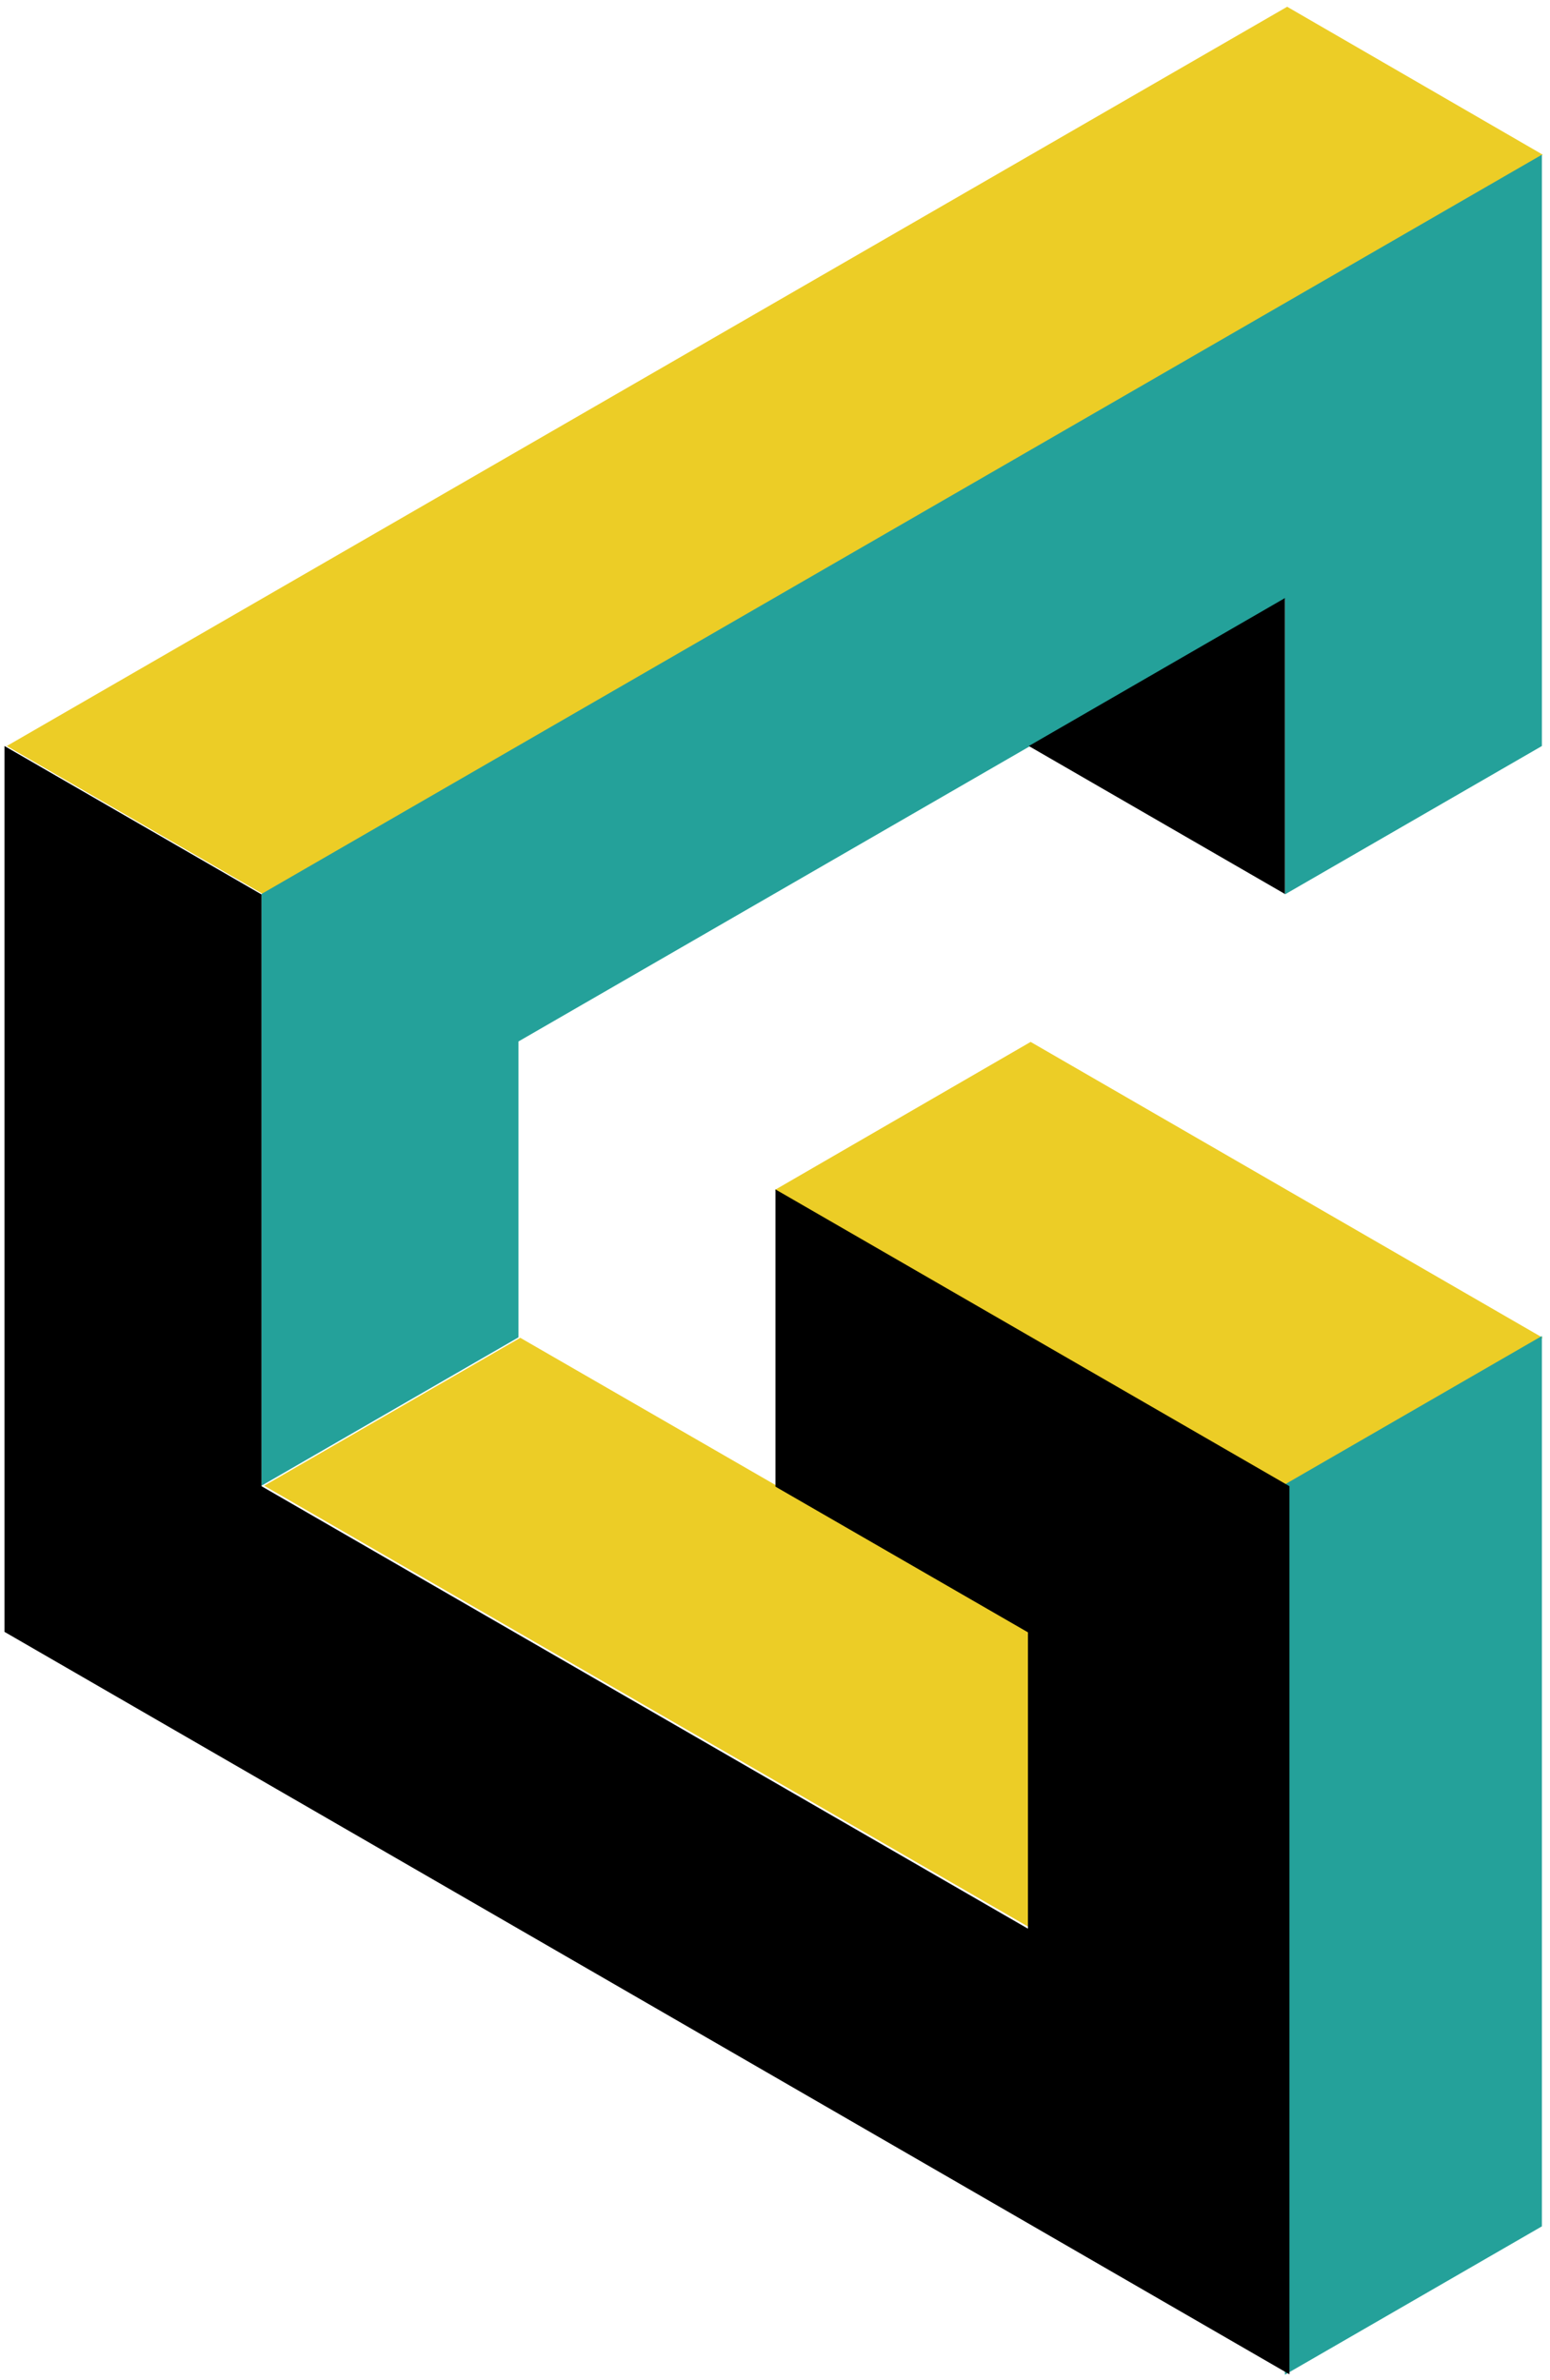
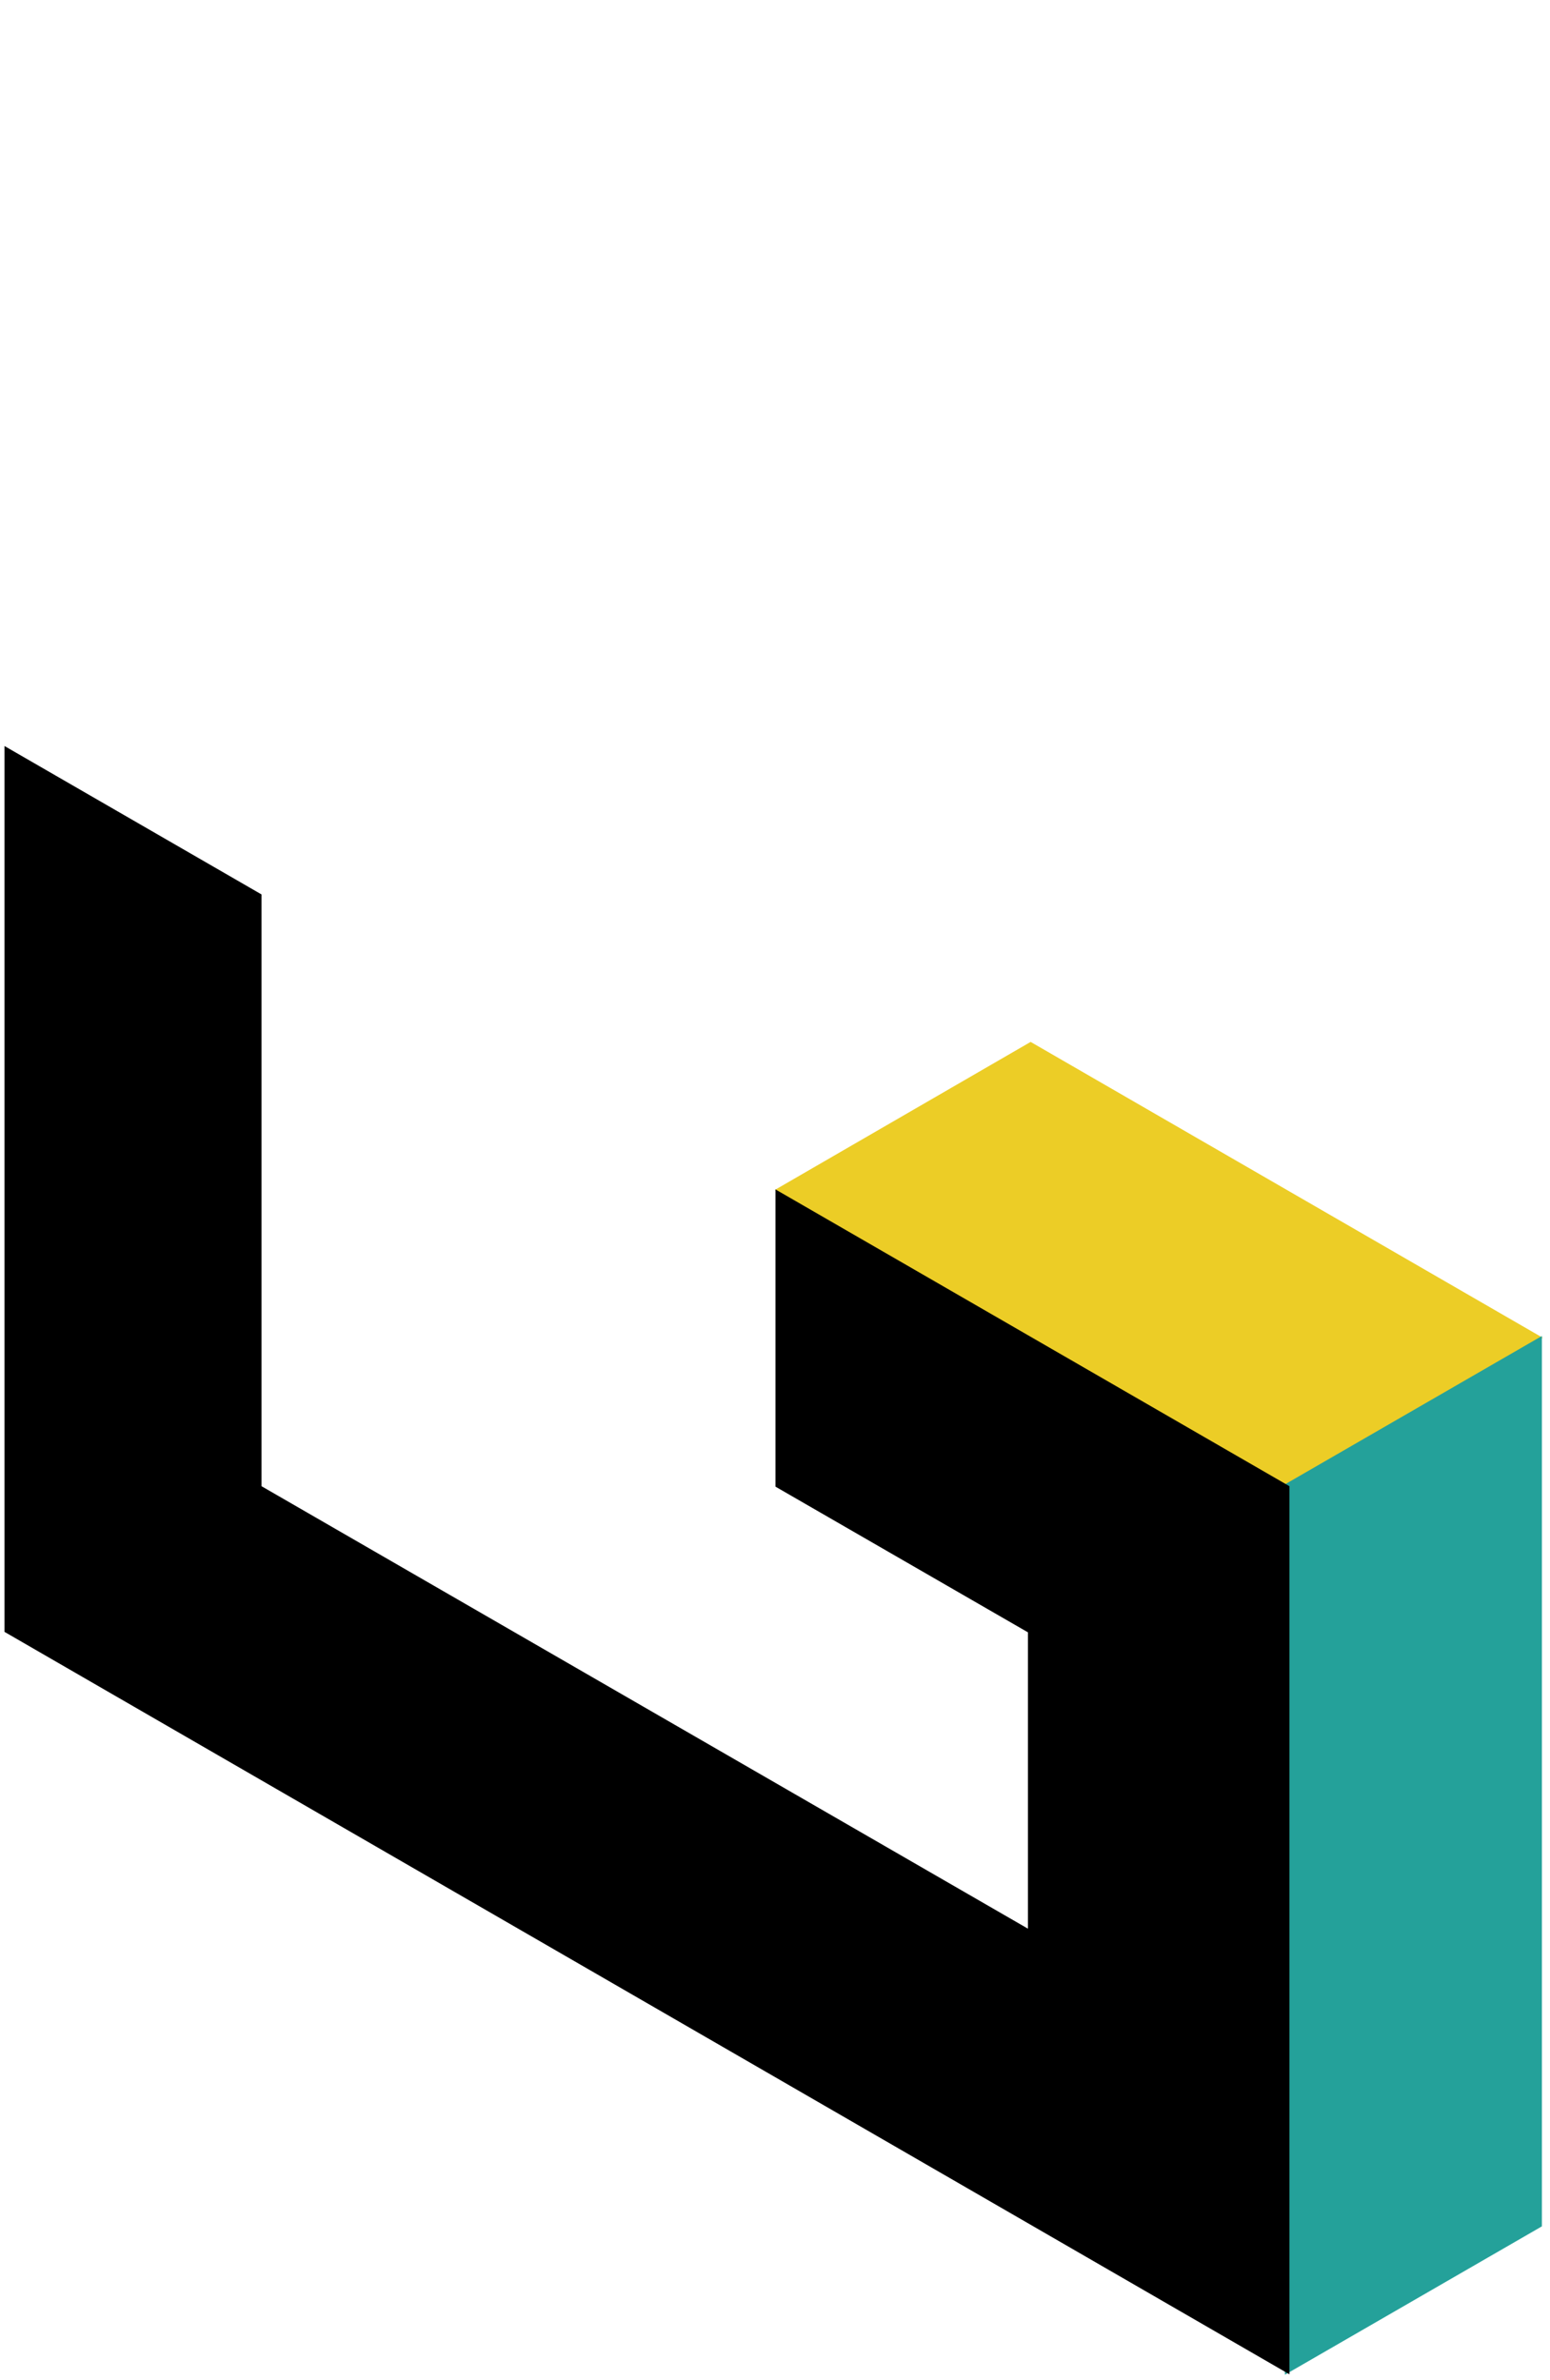
<svg xmlns="http://www.w3.org/2000/svg" version="1.1" id="Calque_1" x="0px" y="0px" viewBox="0 0 343.8 527.6" style="enable-background:new 0 0 343.8 527.6;" xml:space="preserve">
  <style type="text/css">
	.st0{fill:#ECCD26;}
	.st1{fill:#24A19A;}
</style>
  <title>Fichier 1</title>
  <g>
    <polygon class="st0" points="342.2,296.6 285.5,329.4 171.9,263.8 228.6,231  " />
-     <polygon class="st0" points="115.4,296.6 58.6,329.4 229,427.7 229,362.1  " />
-     <polygon class="st0" points="1.5,165.4 285.5,1.5 342.2,34.3 58.3,198.2  " />
  </g>
  <g>
    <polygon class="st1" points="342,493.6 342,296.2 285,329.1 285,526.5  " />
-     <polygon class="st1" points="342,165.4 285,198.3 285,132.8 115,230.9 115,296.5 58,329.4 58,198.2 342,34.3  " />
  </g>
  <g>
    <polygon points="172,329.6 172,263.7 286,329.5 286,526.4 1,361.8 1,165.4 58,198.3 58,329.5 228,427.6 228,361.9  " />
-     <polygon points="228.2,165.4 285,132.6 285,198.2  " />
  </g>
</svg>